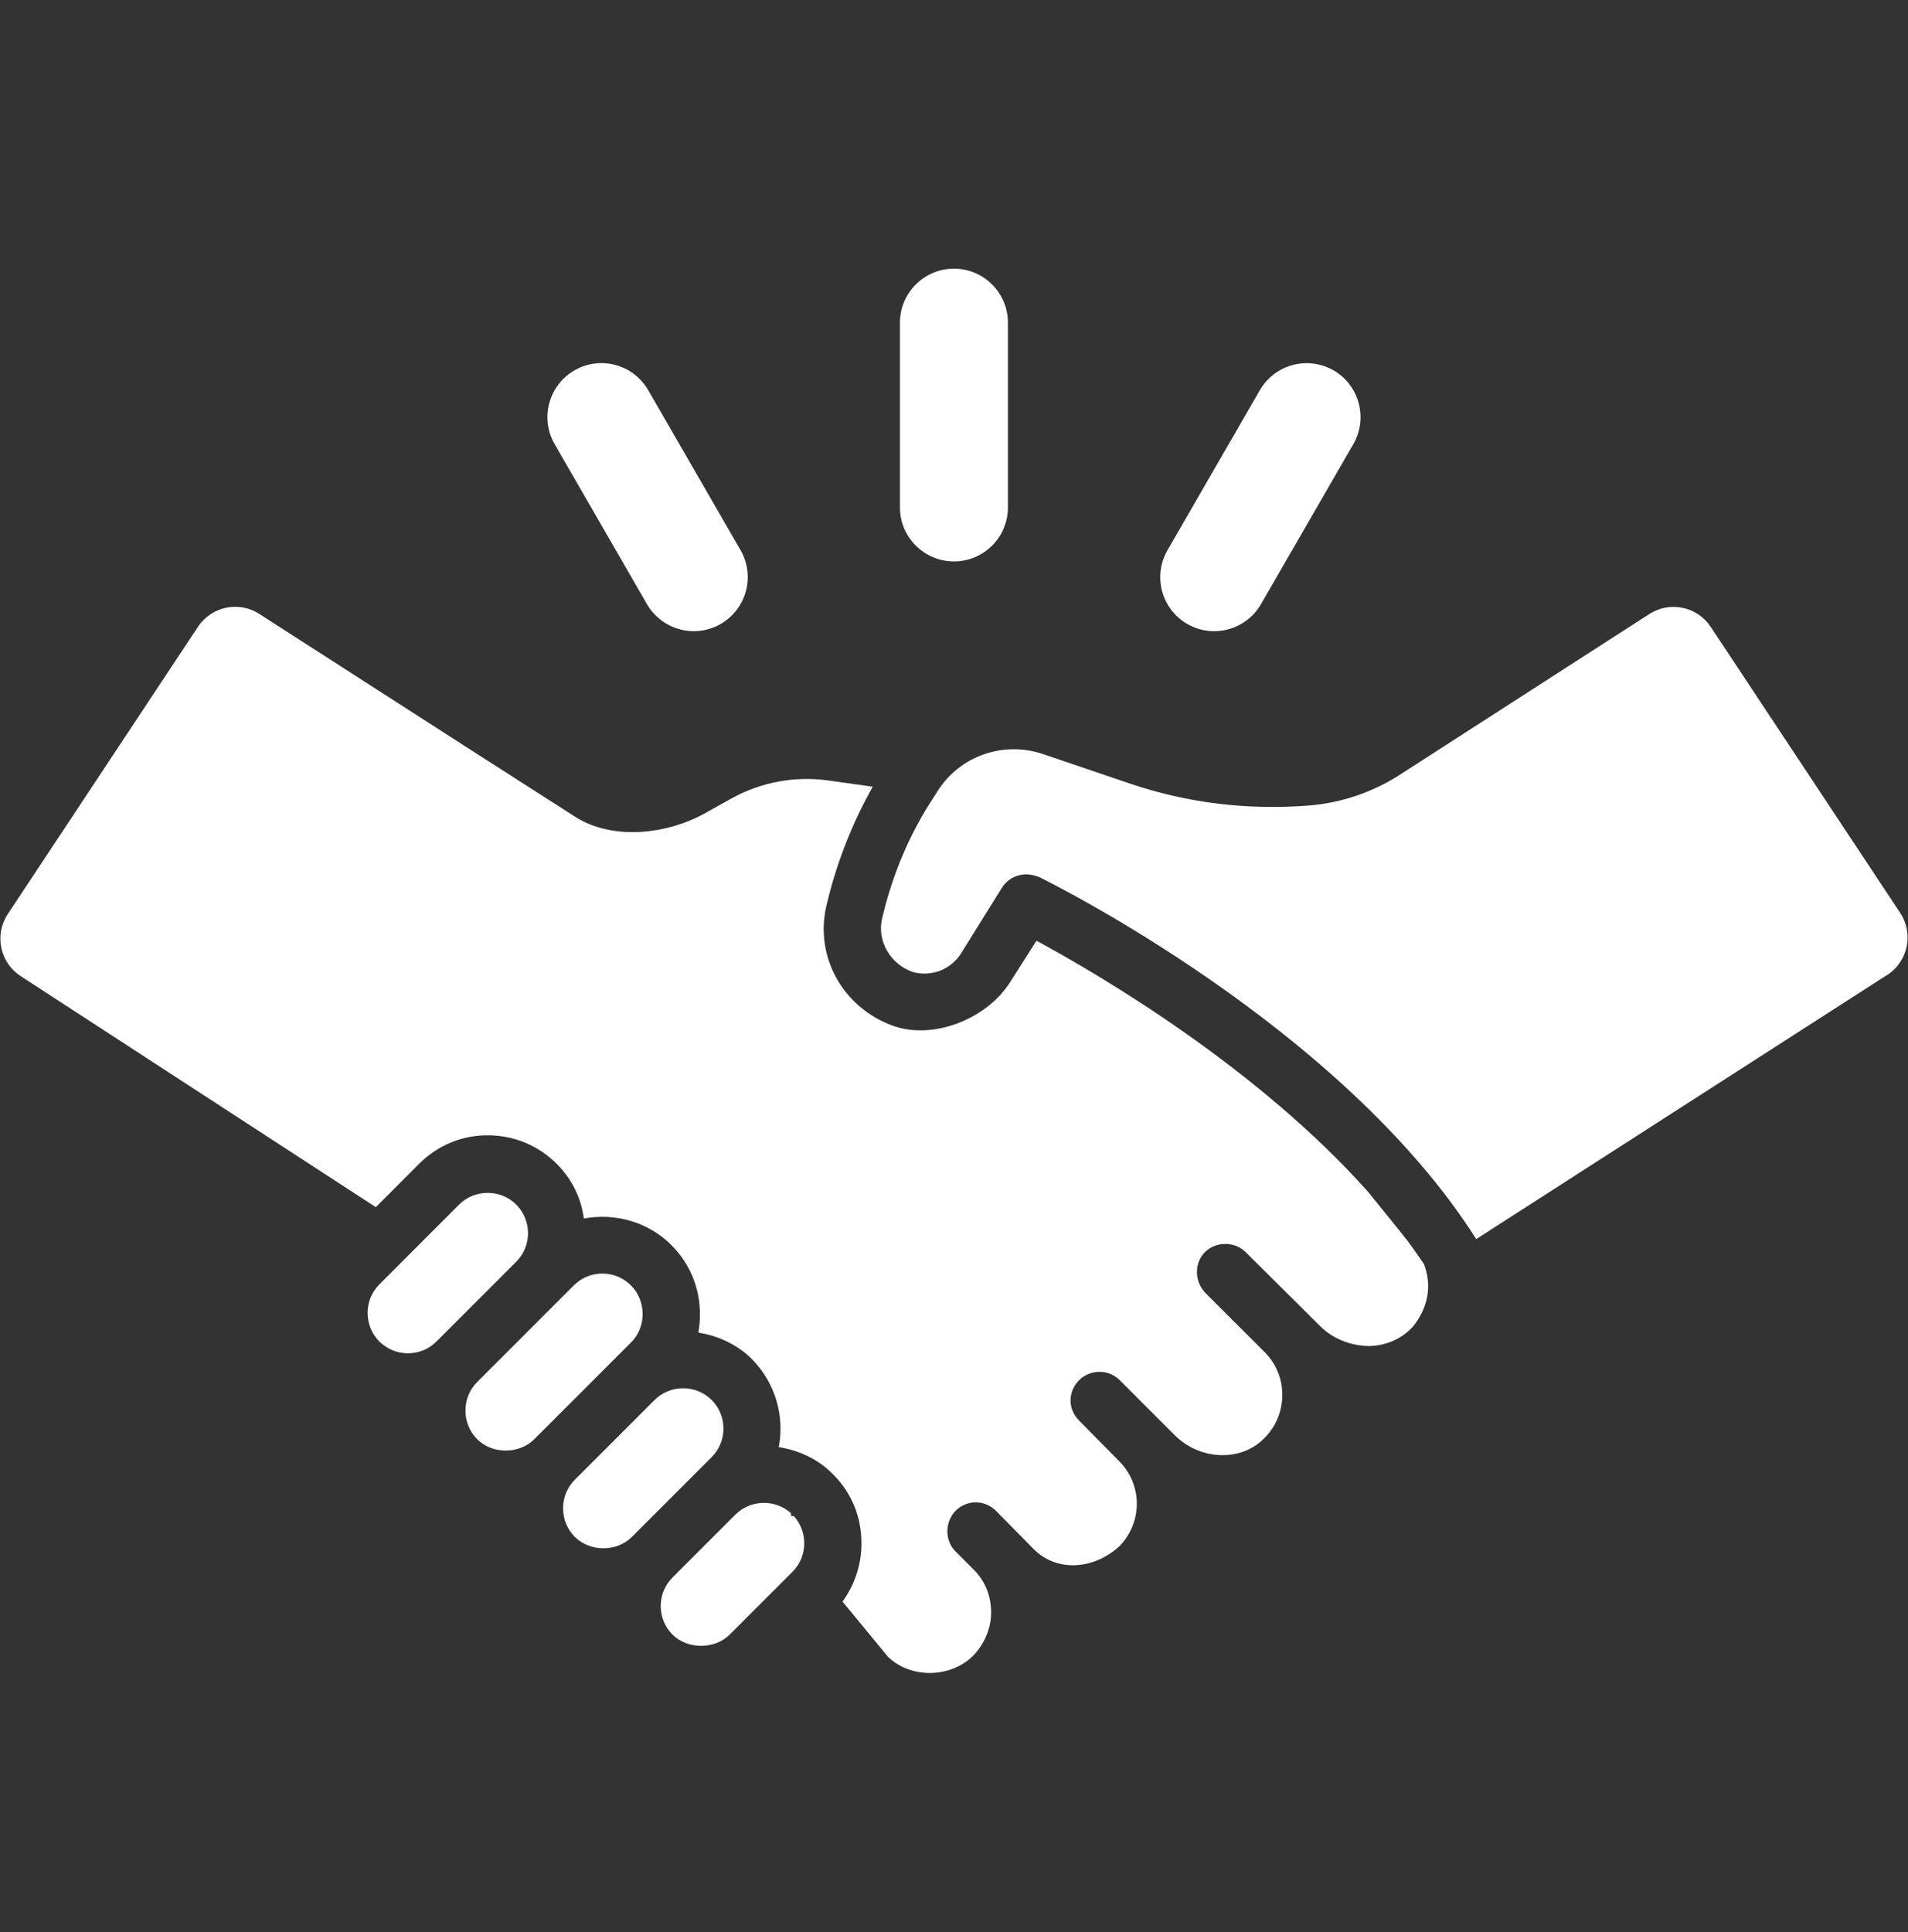
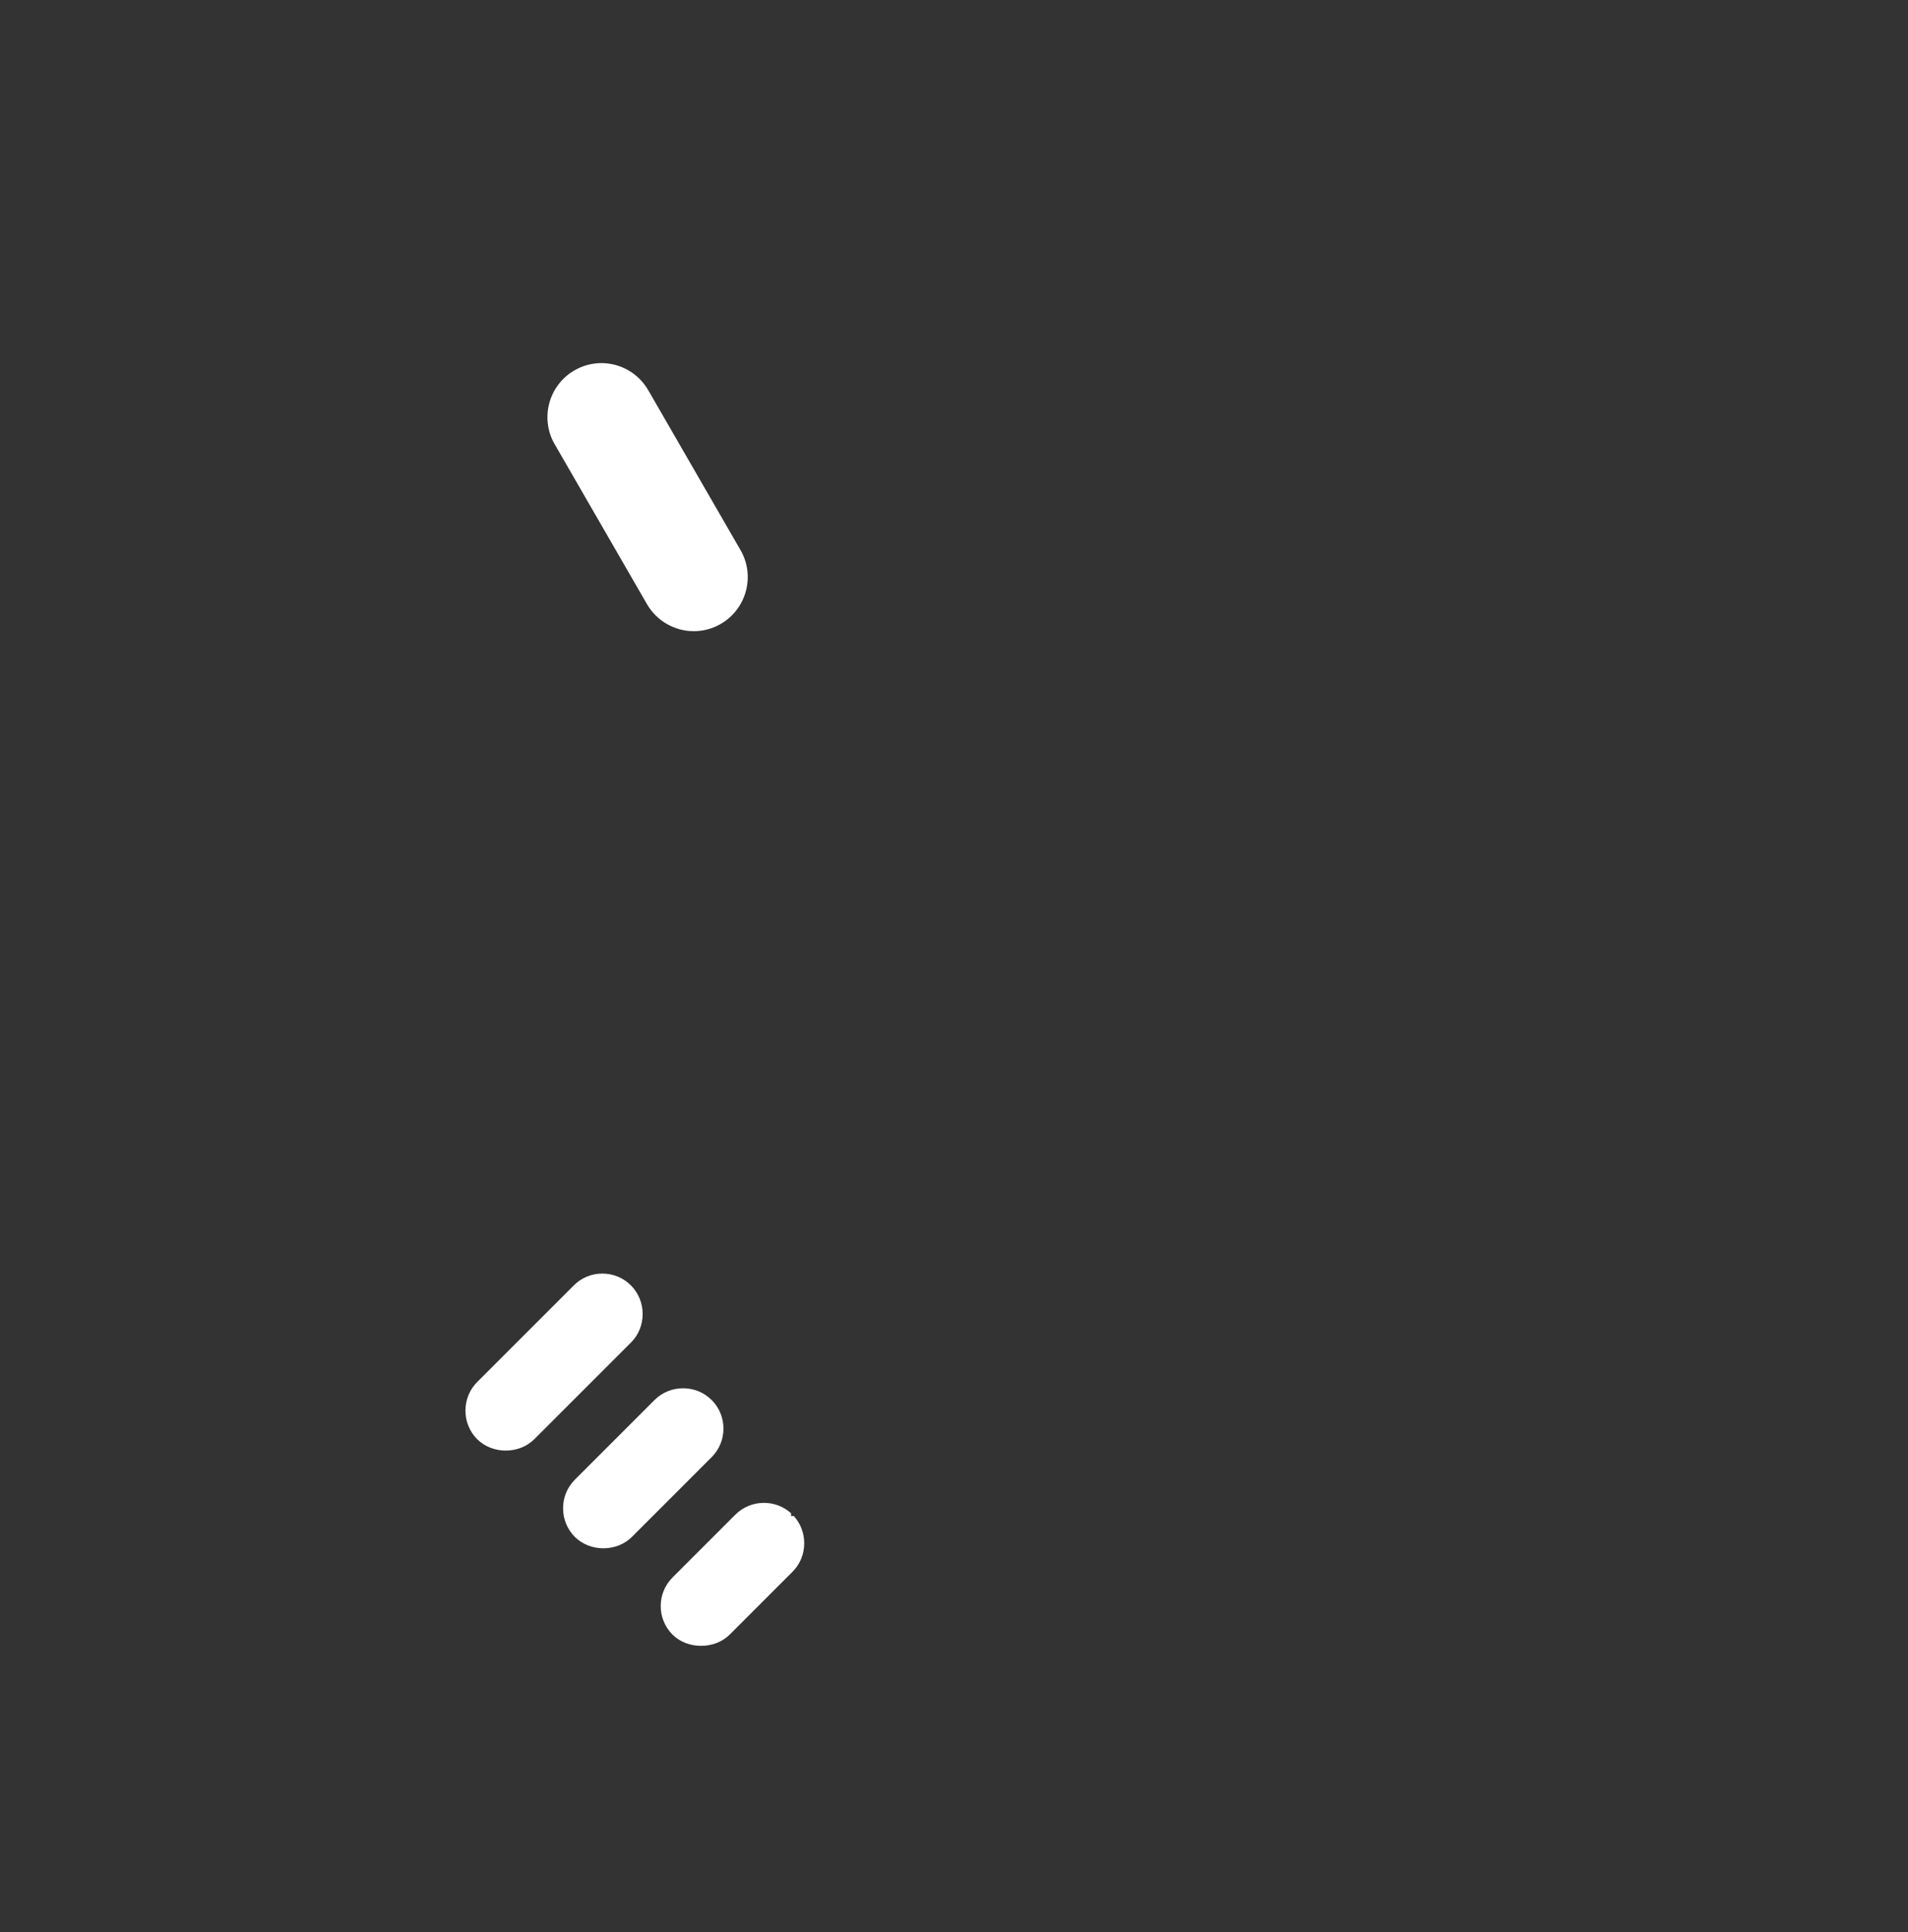
<svg xmlns="http://www.w3.org/2000/svg" width="80" height="81" viewBox="0 0 80 81" fill="none">
  <rect x="0" y="0" width="80" height="81" fill="#333333" stroke="none" />
  <g clip-path="url(#clip0_2213_3679)">
-     <path d="M59.88 53.913C59.88 54.548 59.63 55.159 59.201 55.658C58.749 56.133 58.114 56.405 57.434 56.428C56.663 56.428 55.892 56.135 55.35 55.591L52.224 52.487C51.771 52.035 50.978 52.035 50.525 52.487C50.299 52.714 50.186 53.009 50.186 53.325C50.186 53.641 50.299 53.936 50.525 54.186L53.064 56.721C53.516 57.197 53.765 57.808 53.765 58.466C53.765 59.283 53.403 60.007 52.768 60.506C51.771 61.276 50.232 61.14 49.256 60.166L46.947 57.857C46.471 57.381 45.701 57.404 45.248 57.857C45.022 58.083 44.886 58.378 44.886 58.717C44.886 59.033 45.022 59.329 45.248 59.555L46.923 61.253C47.897 62.227 47.92 63.791 46.947 64.809C45.837 65.829 44.295 65.896 43.345 64.945L41.76 63.337C41.284 62.861 40.537 62.861 40.061 63.337C39.609 63.812 39.609 64.583 40.061 65.035L40.876 65.85C41.328 66.325 41.556 66.936 41.556 67.594C41.556 68.252 41.284 68.907 40.809 69.405C39.858 70.356 38.181 70.379 37.23 69.452L35.326 67.142C35.848 66.417 36.12 65.58 36.12 64.696C36.12 63.632 35.735 62.635 34.987 61.865L34.92 61.798C34.332 61.186 33.515 60.801 32.654 60.665C32.904 59.329 32.495 57.97 31.544 56.994L31.478 56.927C30.889 56.361 30.119 55.999 29.281 55.863C29.327 55.591 29.348 55.342 29.348 55.093C29.348 53.983 28.916 52.963 28.148 52.192C27.197 51.241 25.815 50.833 24.479 51.082C24.366 50.198 23.958 49.405 23.346 48.793C22.576 48.023 21.556 47.593 20.446 47.593C19.336 47.593 18.339 48.023 17.569 48.793L15.757 50.605L0.867 40.92C-0.005 40.353 -0.247 39.185 0.327 38.318L8.3 26.277C8.865 25.424 10.012 25.181 10.872 25.737C16.941 29.646 23.577 33.901 24.202 34.296C25.857 35.269 28.053 34.907 29.479 34.136L30.659 33.479C31.9 32.787 33.331 32.521 34.738 32.72L36.593 32.98C35.709 34.545 35.052 36.243 34.646 37.987C34.161 40.108 35.331 42.206 37.382 42.981C39.094 43.629 41.363 42.729 42.346 41.183L43.458 39.437C46.222 40.932 52.745 44.783 57.367 49.97L58.816 51.761C59.111 52.123 59.404 52.554 59.7 52.983C59.813 53.279 59.88 53.595 59.88 53.913Z" fill="white" />
    <path d="M33.168 63.556V63.438C32.857 63.157 32.458 63.002 32.031 63.002C31.576 63.002 31.152 63.178 30.833 63.496L28.198 66.131C27.538 66.791 27.538 67.866 28.198 68.526C28.828 69.154 29.968 69.151 30.593 68.526L33.228 65.891C33.547 65.573 33.72 65.148 33.72 64.694C33.72 64.269 33.565 63.867 33.286 63.556H33.168Z" fill="white" />
    <path d="M29.839 58.692C29.521 58.374 29.096 58.198 28.642 58.198C28.187 58.198 27.763 58.374 27.444 58.69L24.101 62.033C23.782 62.352 23.609 62.776 23.609 63.231C23.609 63.685 23.785 64.11 24.101 64.428C24.738 65.065 25.859 65.067 26.496 64.428L29.839 61.085C30.499 60.425 30.499 59.35 29.839 58.69V58.692Z" fill="white" />
    <path d="M26.945 55.083C26.945 54.629 26.77 54.204 26.454 53.886C26.136 53.567 25.709 53.39 25.256 53.39C24.804 53.39 24.377 53.565 24.059 53.886L20.007 57.938C19.689 58.256 19.516 58.681 19.516 59.135C19.516 59.59 19.691 60.014 20.007 60.333C20.646 60.969 21.765 60.969 22.402 60.333L26.454 56.283C26.773 55.965 26.945 55.54 26.945 55.086V55.083Z" fill="white" />
-     <path d="M21.644 50.498C21.326 50.18 20.901 50.007 20.447 50.007C19.992 50.007 19.567 50.182 19.249 50.498L15.908 53.842C15.589 54.16 15.414 54.585 15.414 55.039C15.414 55.494 15.589 55.919 15.905 56.237C16.568 56.897 17.641 56.897 18.301 56.237L21.644 52.893C22.304 52.233 22.304 51.158 21.644 50.498Z" fill="white" />
-     <path d="M79.124 40.872L61.897 51.943C56.235 43.041 44.07 37.014 43.572 36.767C43.392 36.7 43.209 36.654 43.027 36.654C42.619 36.654 42.233 36.857 42.007 37.219L40.286 39.983C39.857 40.641 39.063 40.957 38.292 40.754C37.342 40.436 36.774 39.462 36.979 38.535C37.409 36.677 38.135 34.956 39.153 33.414L39.312 33.165C40.24 31.693 42.053 31.058 43.706 31.603L47.377 32.849C49.776 33.663 52.287 33.966 54.839 33.772C56.205 33.668 57.529 33.227 58.681 32.487L69.156 25.74C70.017 25.186 71.164 25.426 71.729 26.28L79.671 38.267C80.248 39.137 80.001 40.311 79.122 40.877L79.124 40.872Z" fill="white" />
-     <path d="M39.998 11.263C38.75 11.263 37.734 12.278 37.734 13.527V21.273C37.734 22.521 38.75 23.536 39.998 23.536C41.246 23.536 42.261 22.521 42.261 21.273V13.527C42.261 12.278 41.246 11.263 39.998 11.263Z" fill="white" />
    <path d="M27.178 16.355C26.774 15.656 26.024 15.222 25.217 15.222C24.822 15.222 24.43 15.326 24.084 15.527C23.004 16.152 22.632 17.539 23.255 18.619L27.127 25.327C27.531 26.026 28.281 26.46 29.091 26.46C29.485 26.46 29.875 26.356 30.221 26.155C31.301 25.53 31.673 24.143 31.05 23.063L27.178 16.355Z" fill="white" />
-     <path d="M55.915 15.527C55.569 15.329 55.179 15.225 54.784 15.225C53.977 15.225 53.227 15.659 52.823 16.358L48.951 23.066C48.328 24.148 48.697 25.534 49.779 26.157C50.123 26.356 50.516 26.46 50.91 26.46C51.718 26.46 52.47 26.026 52.871 25.327L56.743 18.619C57.366 17.539 56.995 16.15 55.915 15.525V15.527Z" fill="white" />
  </g>
  <defs>
    <clipPath id="clip0_2213_3679">
      <rect width="80" height="58.872" fill="white" transform="translate(0 11.263)" />
    </clipPath>
  </defs>
</svg>